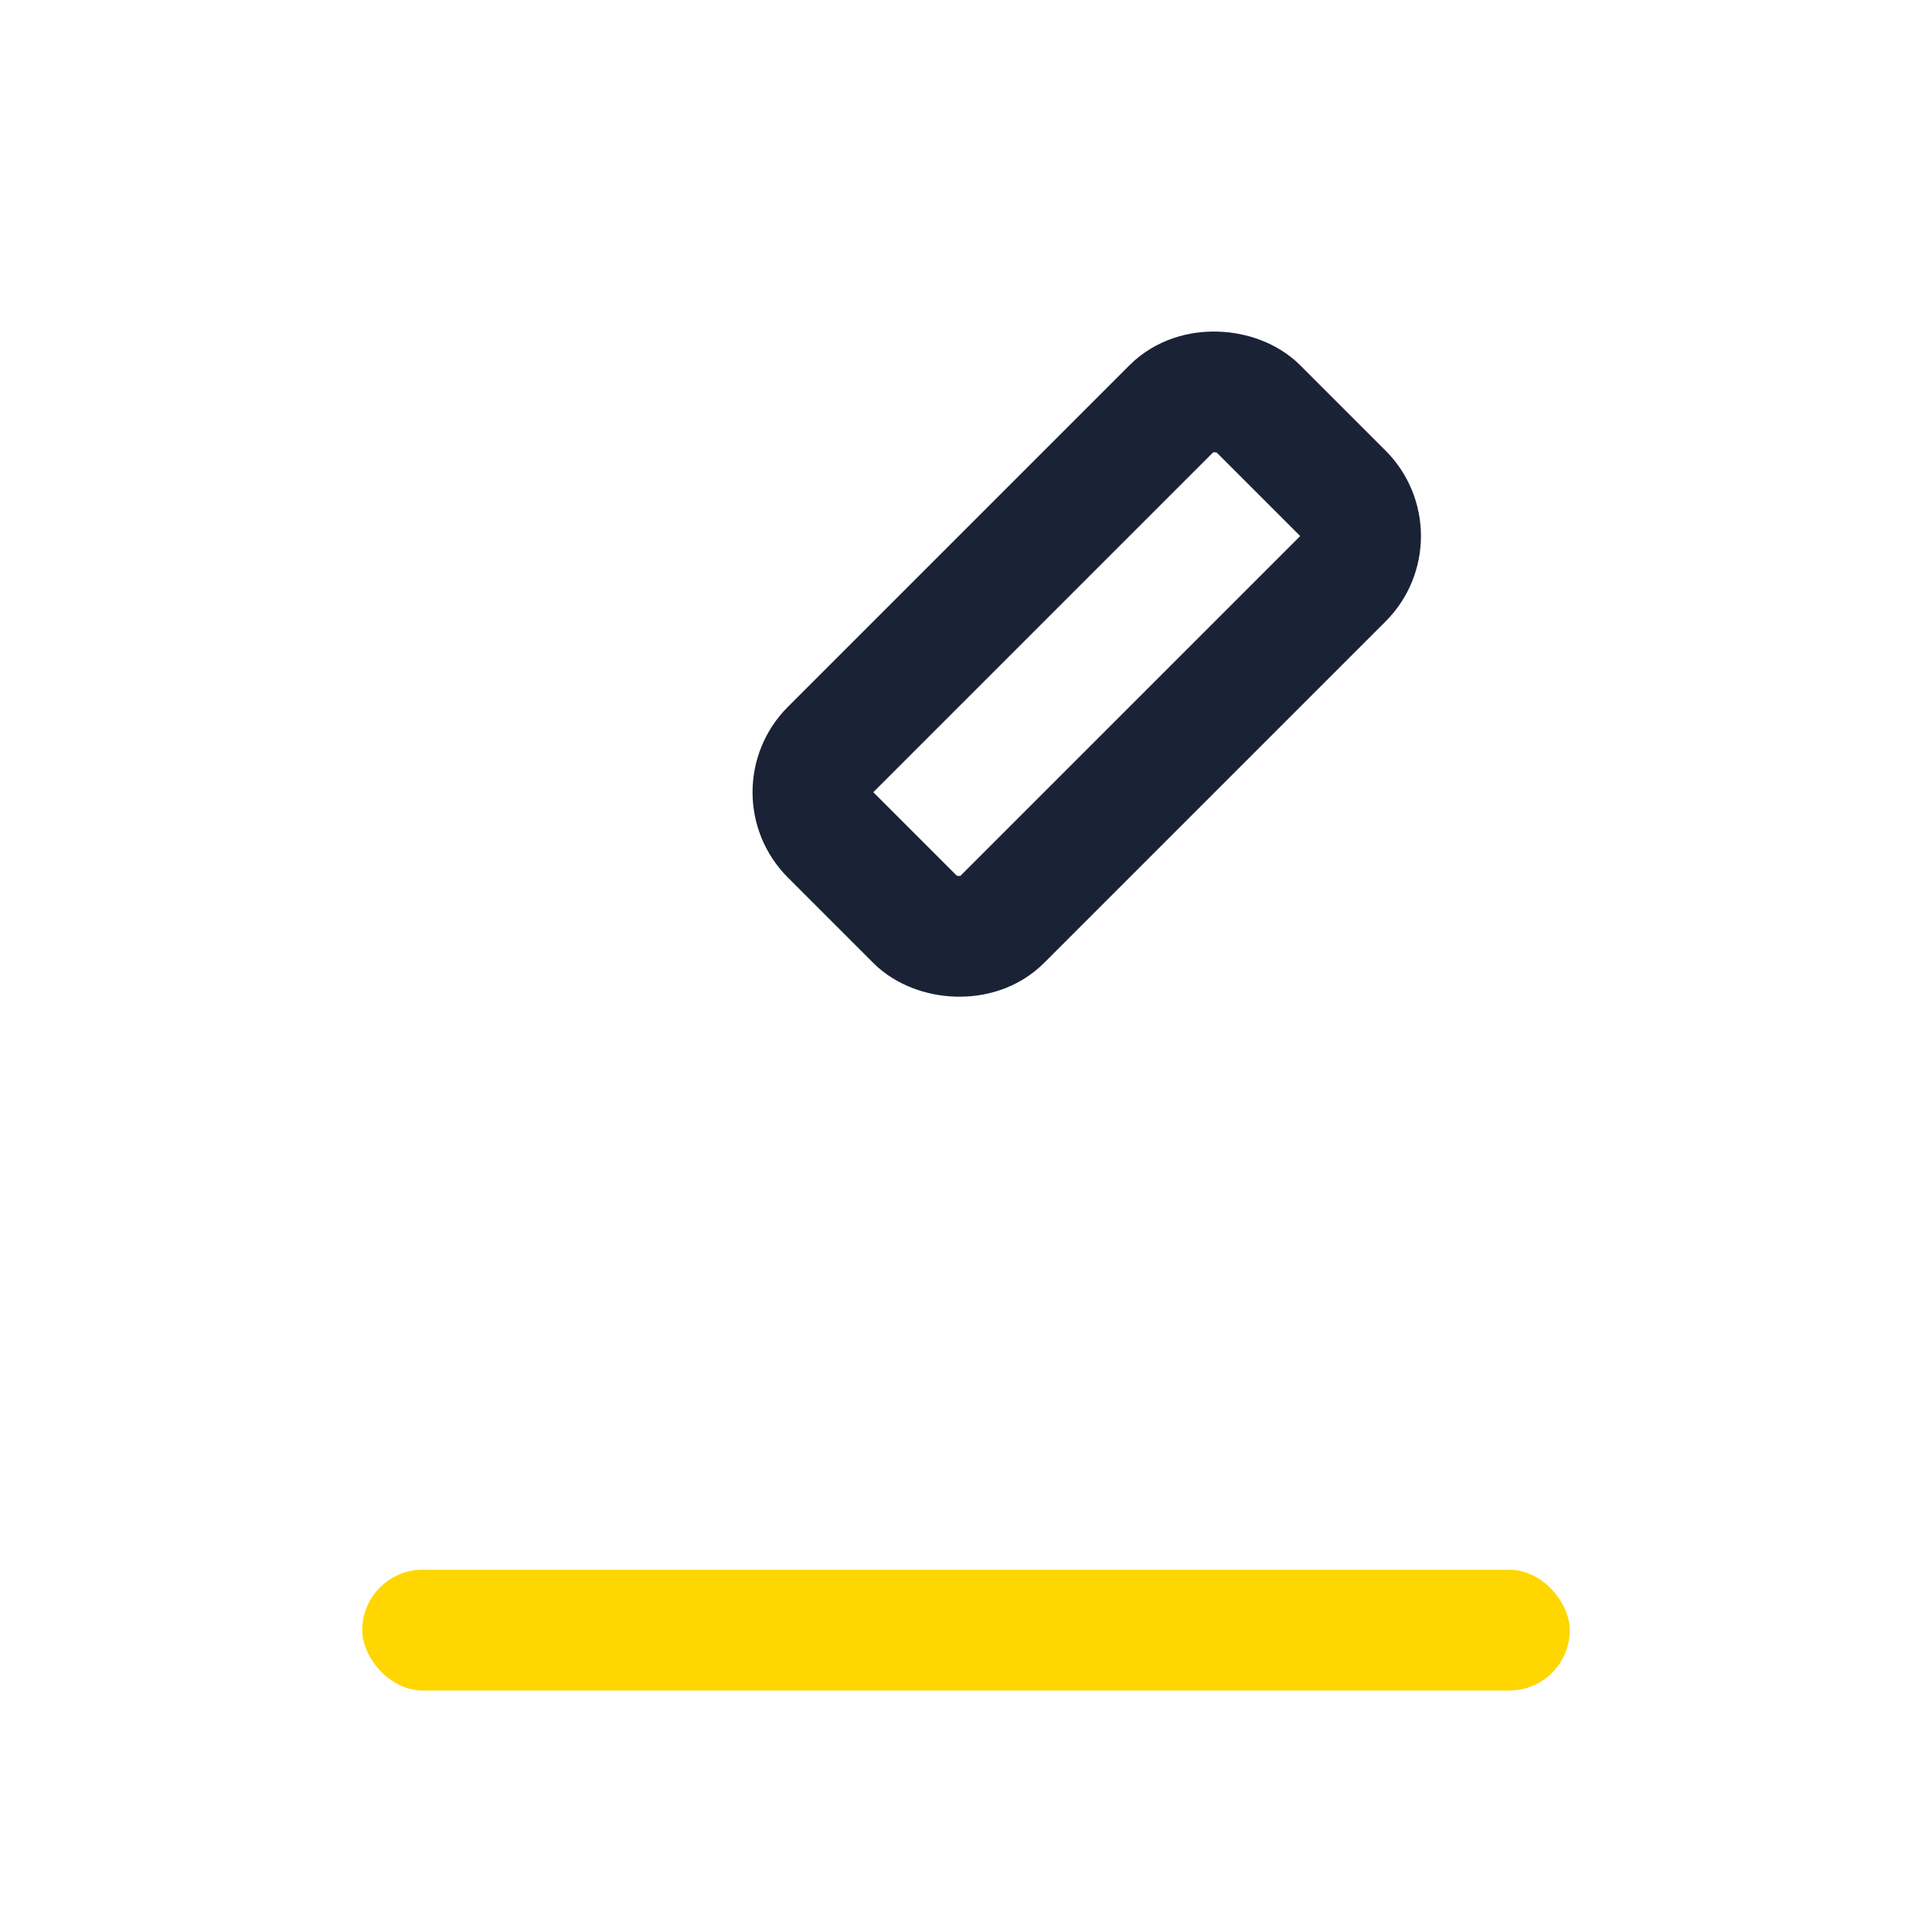
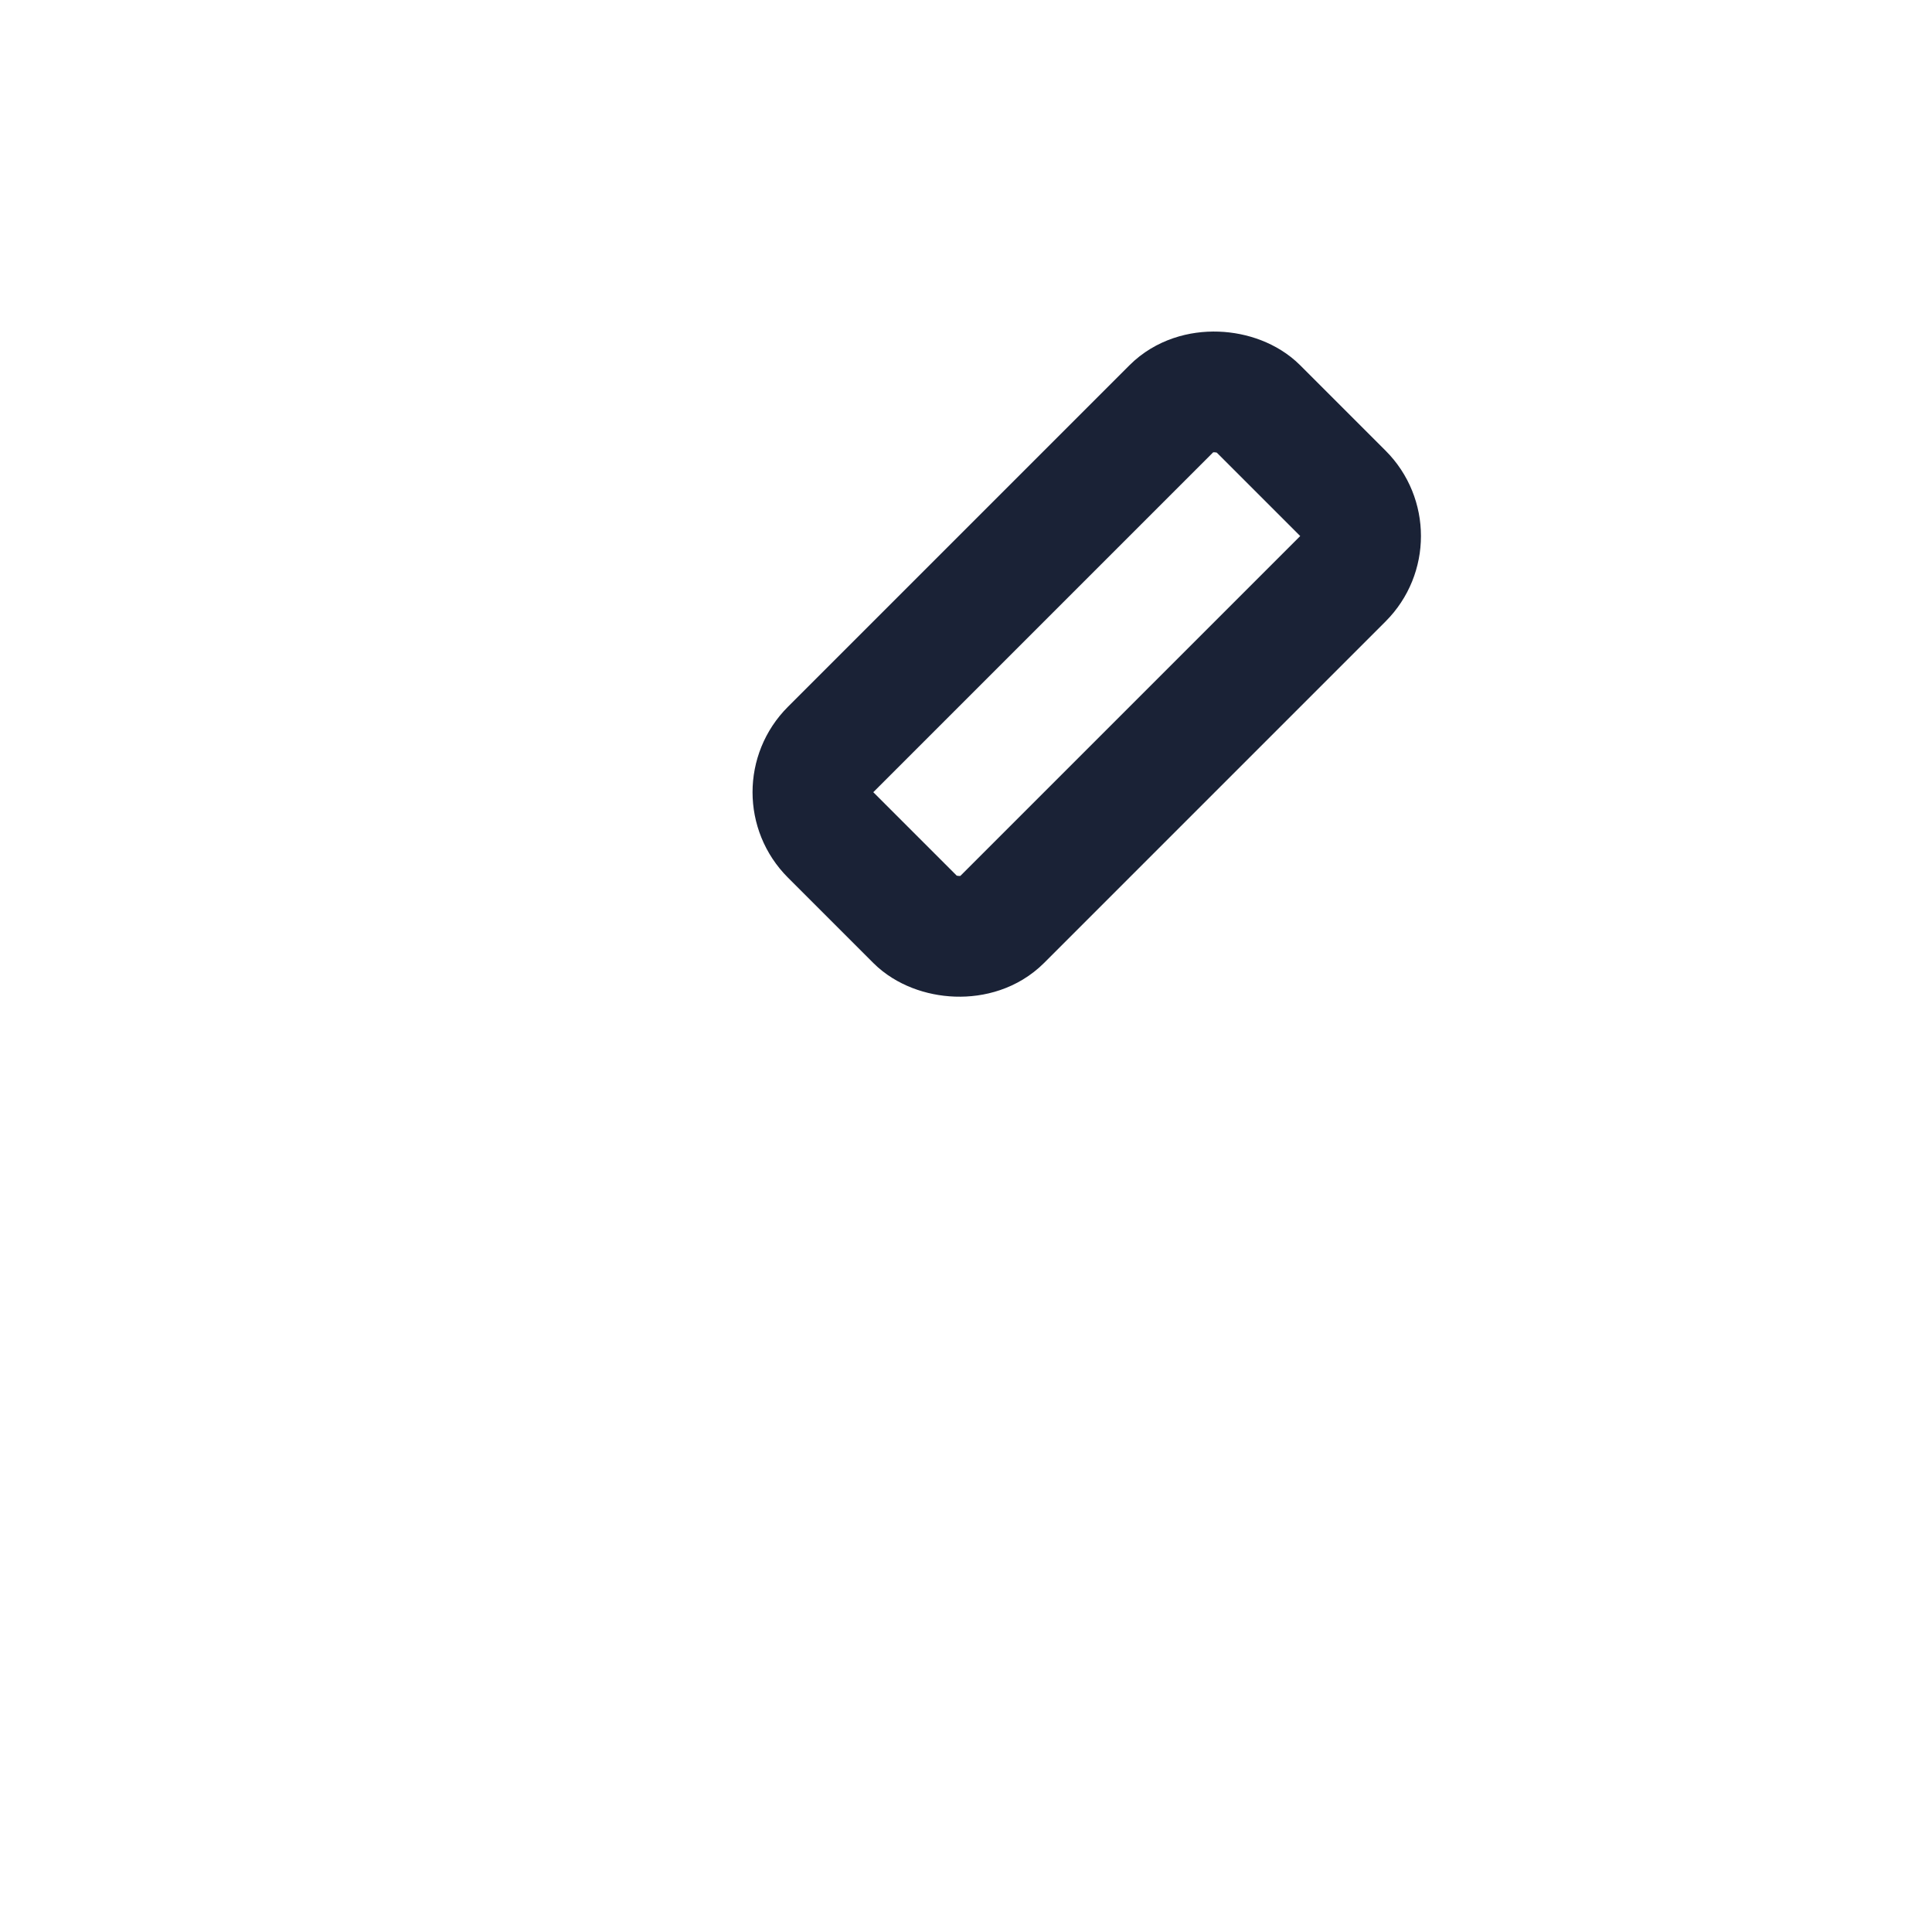
<svg xmlns="http://www.w3.org/2000/svg" width="32" height="32" viewBox="0 0 32 32">
-   <rect x="6" y="26" width="20" height="2" rx="1" fill="#FFD600" />
  <rect transform="rotate(-45 18 11)" x="13" y="9" width="10" height="4" rx="1" fill="none" stroke="#1A2236" stroke-width="2" />
</svg>